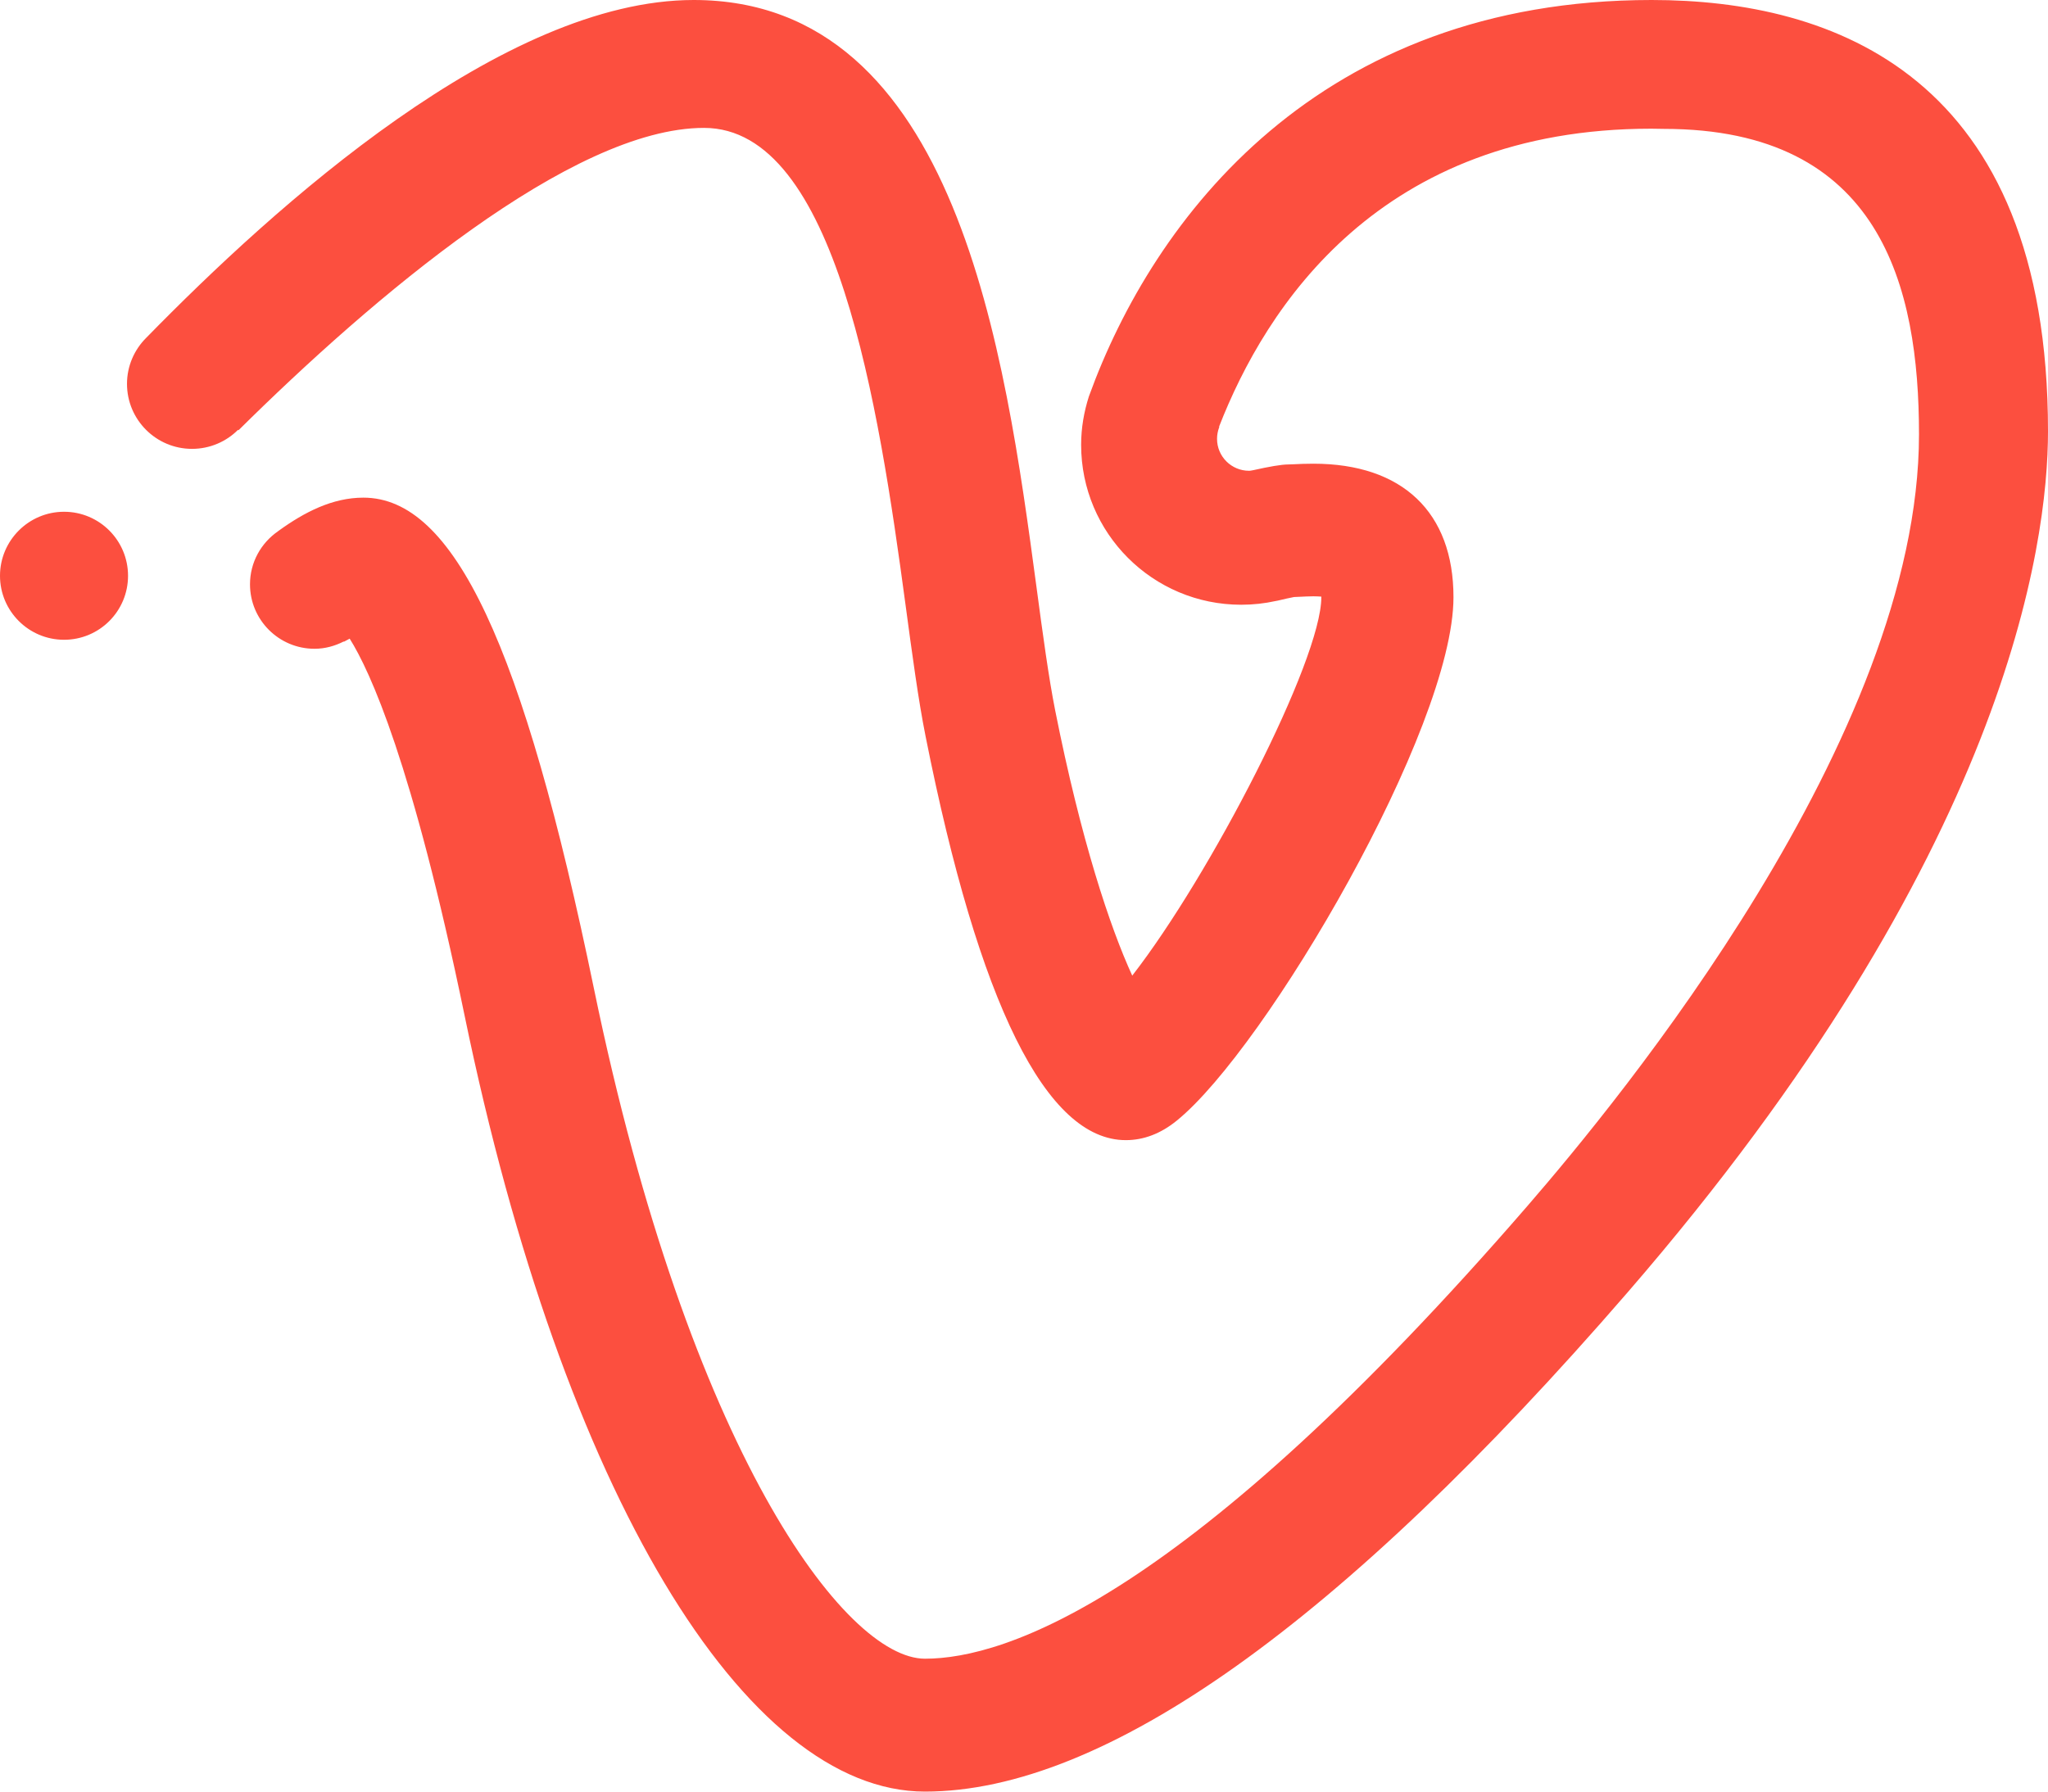
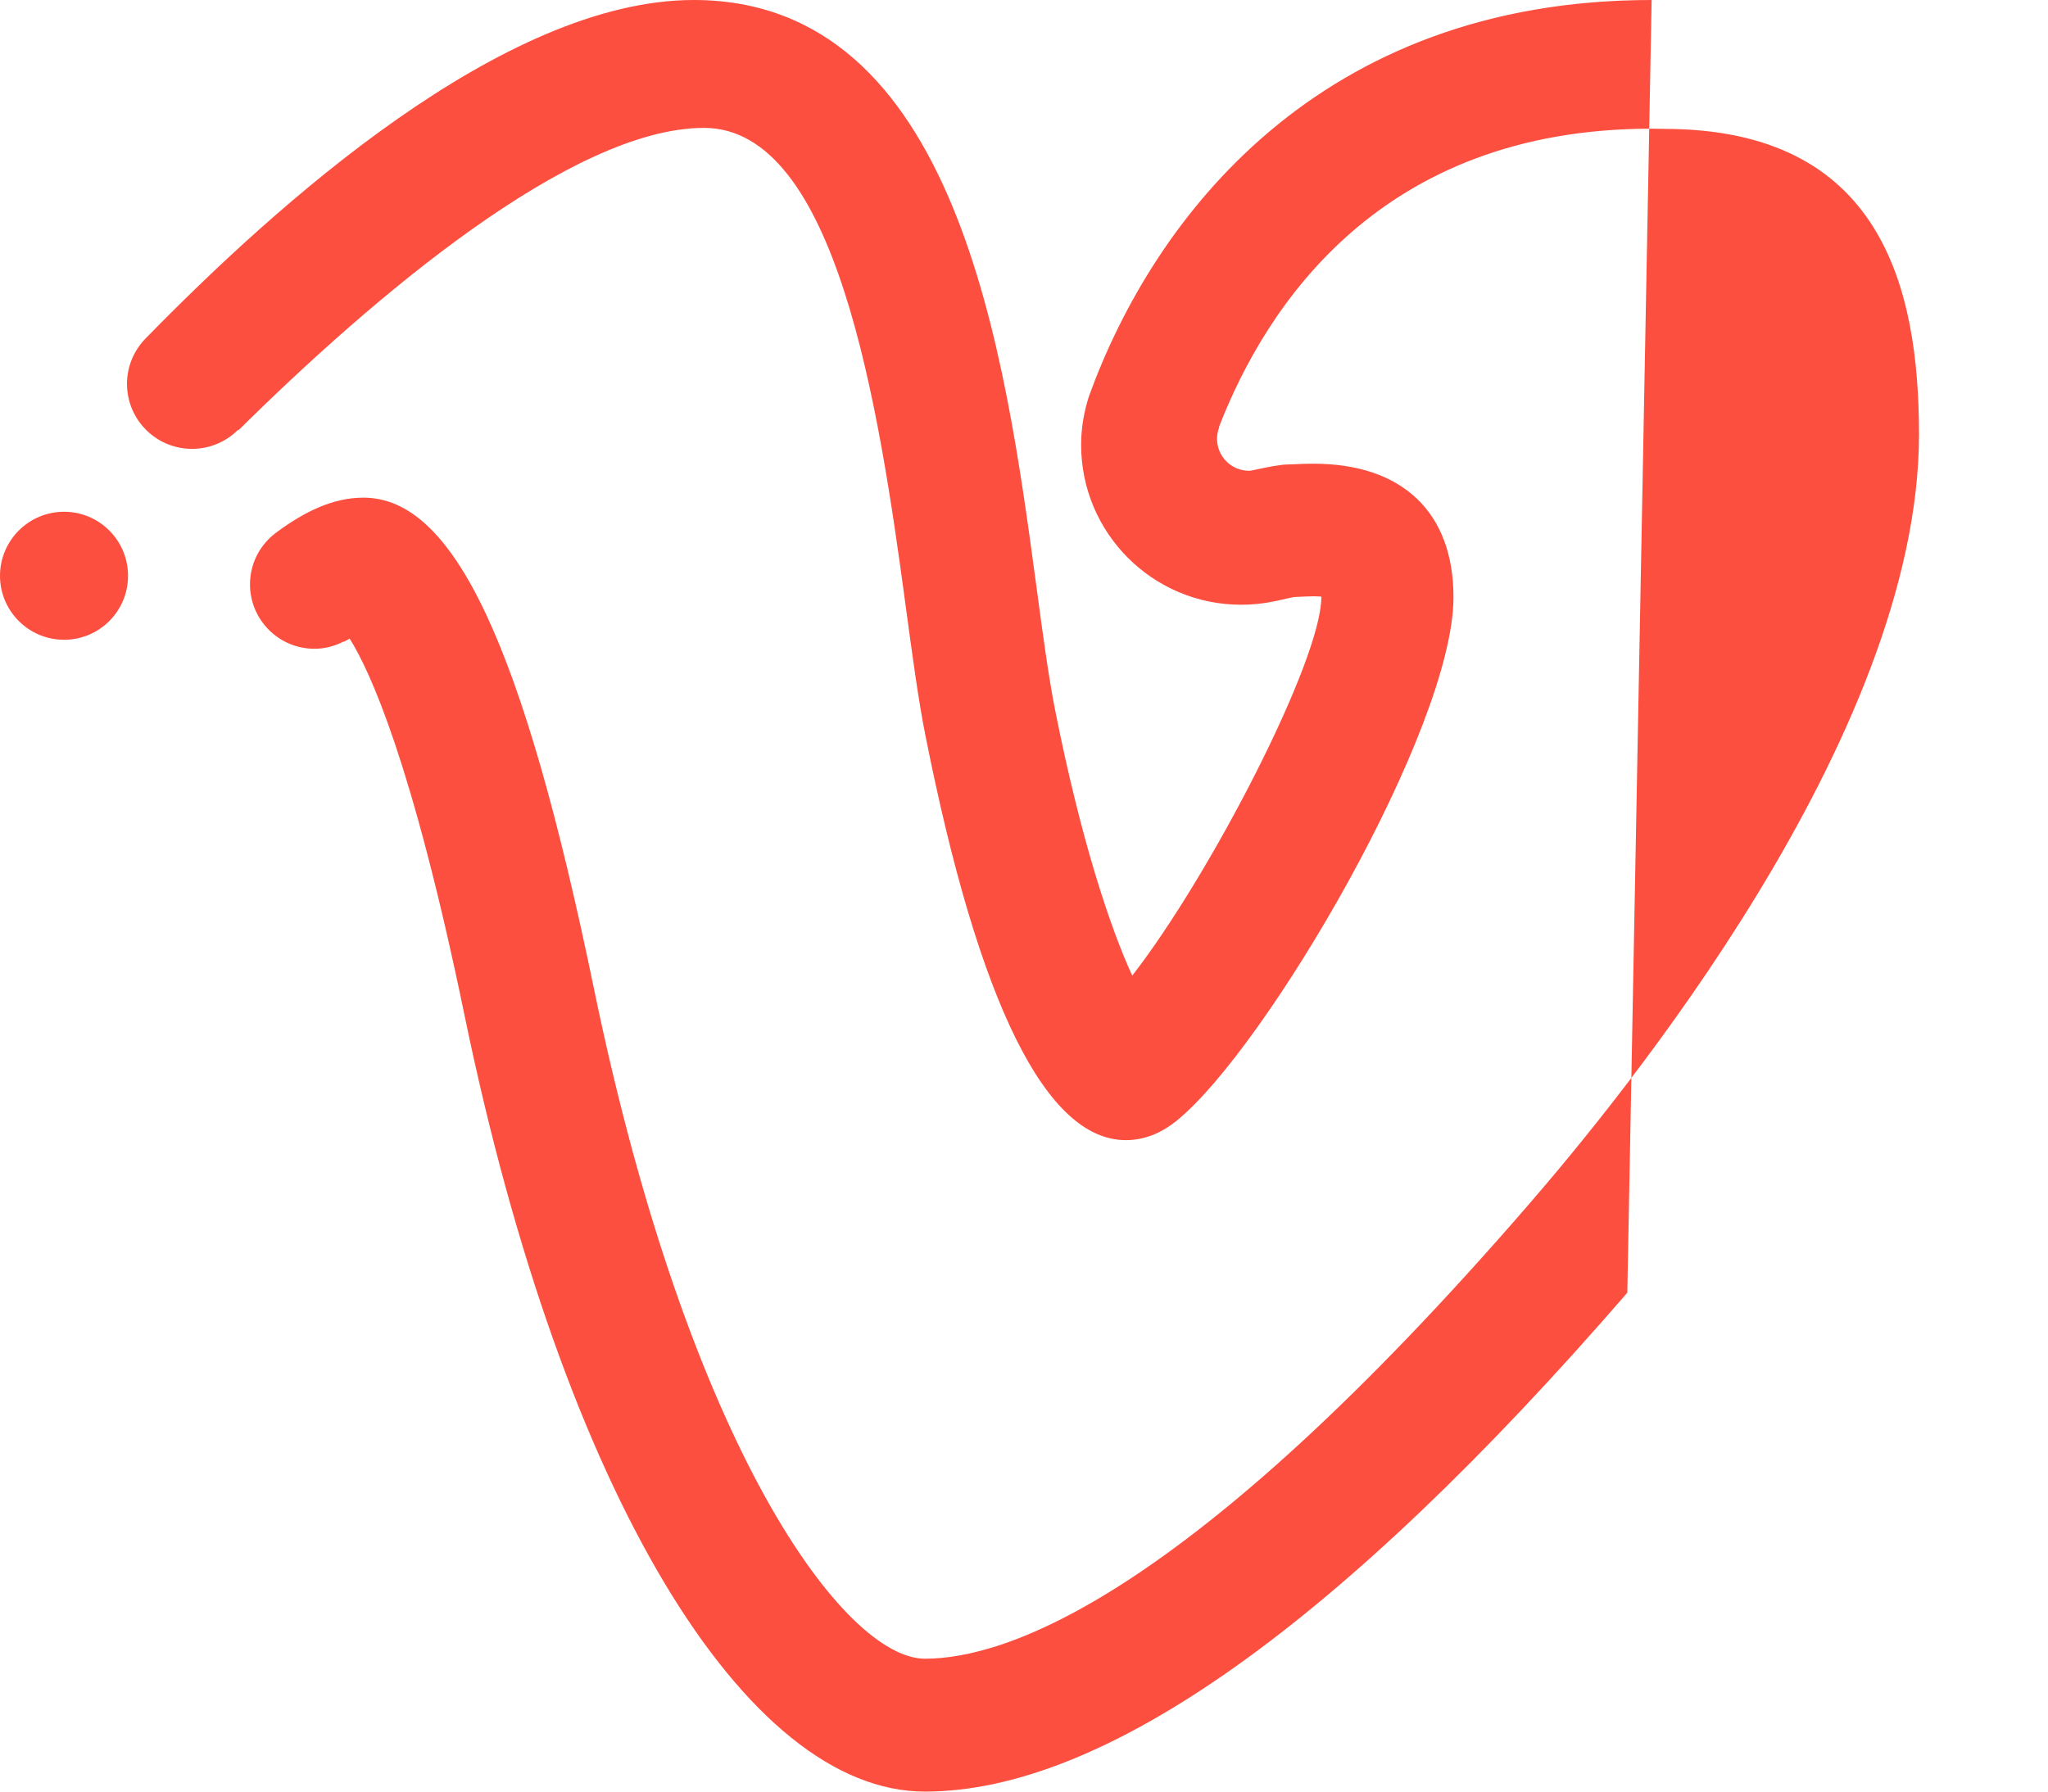
<svg xmlns="http://www.w3.org/2000/svg" id="Layer_5" data-name="Layer 5" width="512" height="448" viewBox="0 0 512 448">
  <defs>
    <style>
      .cls-1 {
        fill: #fc4f3f;
        fill-rule: evenodd;
        stroke-width: 0px;
      }
    </style>
  </defs>
-   <path class="cls-1" d="M406.83,323.25c-71.61,82.73-130.7,124.75-175.59,124.75s-90.4-74.4-115.1-194.09c-13.04-63.15-23.66-86.18-28.72-94.21-.54.3-.97.54-1.44.77l-.03-.07c-2.21,1.12-4.66,1.83-7.32,1.83-8.9,0-16.13-7.21-16.13-16.12,0-5.51,2.78-10.35,7-13.26v-.02s.06-.03.09-.05c.04-.02.08-.05.09-.07,6.42-4.64,13.42-8.27,21.17-8.27,22.63,0,39.88,36.72,57.63,122.75,23.86,115.59,62.76,167.58,82.76,167.58s65.34-14.7,150.67-113.27c22.77-26.3,97.84-117.24,97.84-192.88,0-36.92-9.54-76.39-63.74-76.39l-3.17-.05c-67.94,0-96.42,44.62-108.06,74.48,0,.09.08.07,0,.23-.33.88-.52,1.84-.52,2.85,0,4.41,3.59,7.98,8,7.98.41,0,.81-.12,1.2-.18,3.75-.84,6.88-1.4,8.61-1.4.36,0,.83-.04,1.41-.05,1.28-.07,2.95-.14,4.86-.14,22.27,0,35.03,12.16,35.03,33.38,0,32.83-46.86,112.77-69.14,130.86-4,3.27-8.3,4.91-12.77,4.91-19.88,0-36.72-33.97-50.06-100.96-1.83-9.13-3.37-20.69-5.02-32.92-6.7-49.8-17.3-119.24-50.38-119.24s-82.87,42.44-116.39,75.62l-.11-.11c-2.94,2.94-7.02,4.75-11.5,4.75-8.97,0-16.25-7.28-16.25-16.25,0-4.48,1.83-8.54,4.77-11.48C68.91,51.36,125.76,0,173.42,0c65.96,0,77.84,88.34,85.7,146.78,1.56,11.7,3.06,22.73,4.67,30.84,6.45,32.47,13.75,54.34,19.27,66.34,19.5-25.08,47.27-78.82,47.27-94.63v-.14c-.53-.04-1.22-.08-1.98-.08-1.27,0-2.36.08-3.22.11-.59.04-1.14.05-1.62.07-.94.16-2.39.51-4.12.91-.19.04-.3.05-.48.09-2.77.61-5.66.93-8.61.93-22.11,0-40.02-17.9-40.02-40,0-4.22.72-8.26,1.94-12.09C288.39,54.46,329.71,0,412.91,0c45.2,0,99.09,18.71,99.09,107.85,0,28.23-10.25,105.75-105.17,215.4h0ZM16.01,159.98c-8.83,0-16.01-7.18-16.01-16s7.18-16.01,16.01-16.01,16,7.16,16,16.01-7.16,16-16,16h0Z" />
+   <path class="cls-1" d="M406.83,323.25c-71.61,82.73-130.7,124.75-175.59,124.75s-90.4-74.4-115.1-194.09c-13.04-63.15-23.66-86.18-28.72-94.21-.54.3-.97.54-1.44.77l-.03-.07c-2.21,1.12-4.66,1.83-7.32,1.83-8.9,0-16.13-7.21-16.13-16.12,0-5.51,2.78-10.35,7-13.26v-.02s.06-.03.09-.05c.04-.02.08-.05.09-.07,6.42-4.64,13.42-8.27,21.17-8.27,22.63,0,39.88,36.72,57.63,122.75,23.86,115.59,62.76,167.58,82.76,167.58s65.34-14.7,150.67-113.27c22.77-26.3,97.84-117.24,97.84-192.88,0-36.92-9.54-76.39-63.74-76.39l-3.17-.05c-67.94,0-96.42,44.62-108.06,74.48,0,.09.08.07,0,.23-.33.88-.52,1.84-.52,2.85,0,4.41,3.59,7.98,8,7.98.41,0,.81-.12,1.2-.18,3.75-.84,6.88-1.4,8.61-1.4.36,0,.83-.04,1.41-.05,1.28-.07,2.95-.14,4.86-.14,22.27,0,35.03,12.16,35.03,33.38,0,32.83-46.86,112.77-69.14,130.86-4,3.27-8.3,4.91-12.77,4.91-19.88,0-36.72-33.97-50.06-100.96-1.83-9.13-3.37-20.69-5.02-32.92-6.7-49.8-17.3-119.24-50.38-119.24s-82.87,42.44-116.39,75.62l-.11-.11c-2.94,2.94-7.02,4.75-11.5,4.75-8.97,0-16.25-7.28-16.25-16.25,0-4.48,1.83-8.54,4.77-11.48C68.91,51.36,125.76,0,173.42,0c65.96,0,77.84,88.34,85.7,146.78,1.56,11.7,3.06,22.73,4.67,30.84,6.45,32.47,13.75,54.34,19.27,66.34,19.5-25.08,47.27-78.82,47.27-94.63v-.14c-.53-.04-1.22-.08-1.98-.08-1.27,0-2.36.08-3.22.11-.59.04-1.14.05-1.62.07-.94.16-2.39.51-4.12.91-.19.04-.3.05-.48.09-2.77.61-5.66.93-8.61.93-22.11,0-40.02-17.9-40.02-40,0-4.22.72-8.26,1.94-12.09C288.39,54.46,329.71,0,412.91,0h0ZM16.01,159.98c-8.83,0-16.01-7.18-16.01-16s7.18-16.01,16.01-16.01,16,7.16,16,16.01-7.16,16-16,16h0Z" />
</svg>